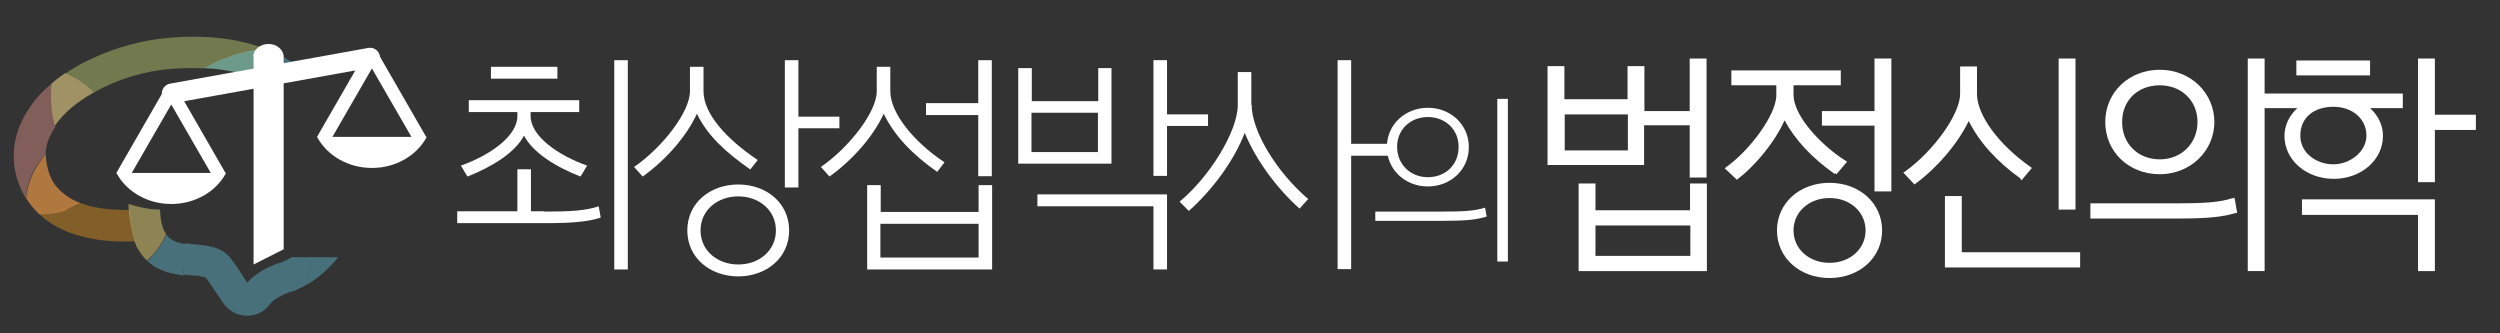
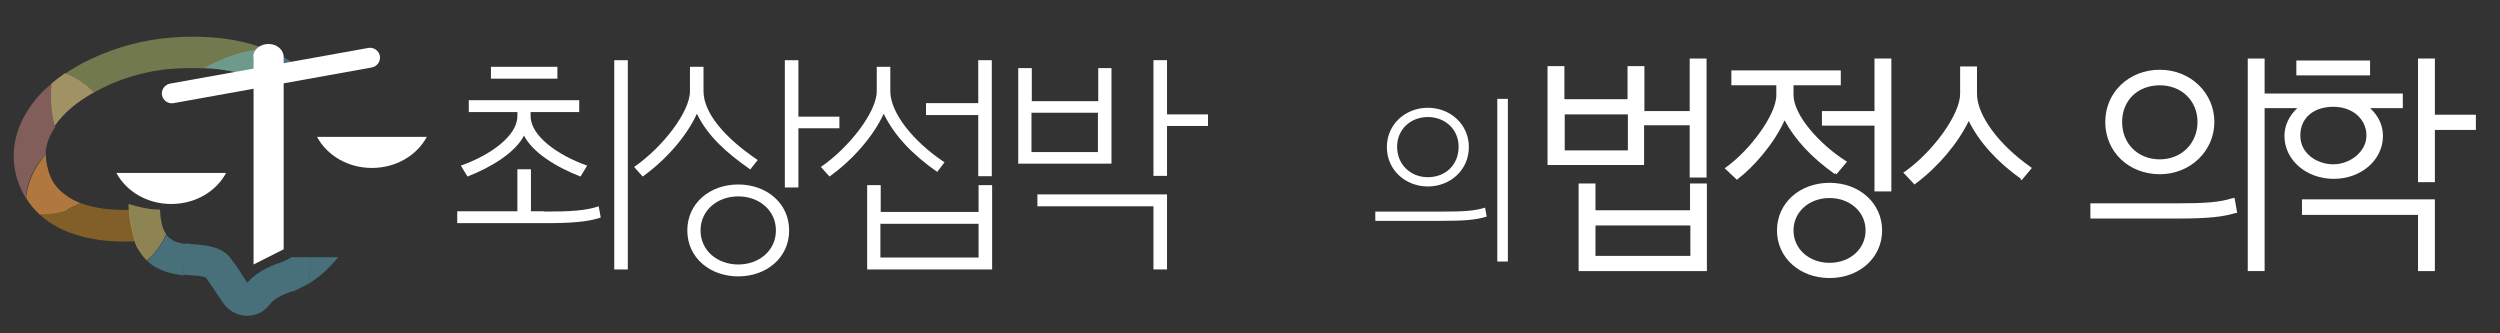
<svg xmlns="http://www.w3.org/2000/svg" id="Layer_1" version="1.1" viewBox="0 0 756.2 100.8">
  <rect x="0" y="0" width="756.2" height="100.8" fill="#333333" stroke="none" />
  <defs>
    <style>
      .st0 {
        fill: #f69f92;
      }

      .st0, .st1, .st2, .st3 {
        isolation: isolate;
        opacity: .4;
      }

      .st4 {
        fill: #fff;
      }

      .st1 {
        fill: #f9a11b;
      }

      .st2 {
        fill: #d2e178;
      }

      .st3 {
        fill: #66cae3;
      }
    </style>
  </defs>
  <g>
    <path class="st0" d="M16.6,38.2c-1.2-4.3-1.4-8.6-1-12.9-2.7,2.2-4.9,4.6-6.6,7.2-4.6,6.6-6,14.1-3.9,21.4.7,2.1,1.5,4.1,2.7,6,.4-5,2.5-9.6,6-13.2,0-2.9,1.1-5.6,3-8.4h-.2,0Z" />
    <path class="st2" d="M28.4,28c6.9-4,15.4-6.6,23.8-7.2,3.3-.2,6.5-.3,9.5-.1,2-1.1,4-2.1,6.1-2.9,4.2-1.7,8.5-2.5,12.8-2.9-8.2-3.2-17.8-4.4-29.1-3.5-8,.6-16.5,2.9-23.9,6.4-2.9,1.3-5.5,2.9-8,4.5,3.3,1.2,6.3,3.1,8.7,5.8h.1Z" />
    <path class="st0" d="M16.6,38.2v-.2c2.6-3.8,6.7-7.2,11.7-10-2.4-2.7-5.4-4.5-8.7-5.8-1.4,1-2.8,2-4,3.1-.4,4.2-.2,8.6,1,12.9h0Z" />
    <path class="st2" d="M16.6,38.2v-.2c2.6-3.8,6.7-7.2,11.7-10-2.4-2.7-5.4-4.5-8.7-5.8-1.4,1-2.8,2-4,3.1-.4,4.2-.2,8.6,1,12.9h0Z" />
    <path class="st3" d="M92.9,86.1c3.7-2.2,6.7-5,9.4-8.3h-8.5c.3,2.9,0,5.6-.9,8.3Z" />
    <path class="st3" d="M83.5,23.1h10.4c-3.9-3.4-8.1-6.2-12.9-8.2.2.6.6,1.2.8,1.8.8,2.1,1.4,4.2,1.8,6.3h-.1Z" />
    <path class="st3" d="M56.2,73.8c-2.5-.3-4.5-1-5.9-2.8-1.3,3-3.3,5.6-5.8,7.9,3.3,3.1,7.5,4,11.1,4.4-.6-3.2-.3-6.5.7-9.5h0Z" />
    <path class="st2" d="M61.6,20.6c5.3.2,10,1.1,14.2,2.5h7.9c-.3-2.1-1-4.3-1.8-6.3-.2-.6-.4-1.2-.8-1.8,0,0-.3-.1-.4-.2-4.3.3-8.6,1.2-12.8,2.9-2.1.8-4.2,1.8-6.1,2.9h-.2,0Z" />
    <path class="st3" d="M61.6,20.6c5.3.2,10,1.1,14.2,2.5h7.9c-.3-2.1-1-4.3-1.8-6.3-.2-.6-.4-1.2-.8-1.8,0,0-.3-.1-.4-.2-4.3.3-8.6,1.2-12.8,2.9-2.1.8-4.2,1.8-6.1,2.9h-.2,0Z" />
    <path class="st3" d="M93.8,77.8h-5.6c-1,.6-2,1.1-3,1.5-4.5,1.4-8,3.5-10.4,6.2-1.9-2.9-3.4-5.3-4.9-7.2-2.7-3.7-7-4-10.8-4.4-1,0-1.9-.2-2.8-.3-1,3-1.3,6.3-.7,9.5.9,0,1.8.2,2.5.2,1.4,0,3.4.3,4.2.7,1.4,2,3.1,4.5,5.1,7.5,1.5,2.3,4.1,3.9,7,4h.4c2.7,0,5.1-1.2,6.7-3.3,1.2-1.7,3.7-3,6.9-4.1h.4c1.4-.7,2.8-1.3,4.1-2.1.9-2.7,1.2-5.4.9-8.3v.2h0Z" />
    <path class="st1" d="M39.1,63.5c-2.5,0-6.1,0-9.7-.7-1.9-.3-3.7-.9-5.2-1.4-1.2.8-2.4,1.4-3.9,1.9-2.8,1.1-5.8,1.5-8.5,1.4,4,3.8,9.4,6.3,16,7.5,5.1,1,10,.9,12.9.8.2.7.6,1.3.9,1.9-1.4-3.9-2.2-8-2.5-11.9v.6h0Z" />
    <path class="st0" d="M20.3,63.3c1.3-.6,2.7-1.2,3.9-1.9-1.5-.6-2.9-1.3-4.1-2.2-2.9-2-4.8-4.6-5.6-8-.4-1.5-.7-3.1-.6-4.5-3.4,3.7-5.5,8.3-6,13.2,1.1,1.8,2.4,3.4,4,4.9,2.9,0,5.8-.3,8.5-1.4h-.1,0Z" />
    <path class="st1" d="M20.3,63.3c1.3-.6,2.7-1.2,3.9-1.9-1.5-.6-2.9-1.3-4.1-2.2-2.9-2-4.8-4.6-5.6-8-.4-1.5-.7-3.1-.6-4.5-3.4,3.7-5.5,8.3-6,13.2,1.1,1.8,2.4,3.4,4,4.9,2.9,0,5.8-.3,8.5-1.4h-.1,0Z" />
    <path class="st3" d="M50.3,70.9c-1.1-1.5-1.8-3.9-1.9-7.5-3.2,0-6.4-.7-9.5-1.7v1.2c.3,4,1.1,8,2.5,11.9.9,1.5,1.9,2.9,3,4,2.5-2.2,4.5-4.9,5.8-7.9h.1Z" />
    <path class="st1" d="M50.3,70.9c-1.1-1.5-1.8-3.9-1.9-7.5-3.2,0-6.4-.7-9.5-1.7v1.2c.3,4,1.1,8,2.5,11.9.9,1.5,1.9,2.9,3,4,2.5-2.2,4.5-4.9,5.8-7.9h.1Z" />
  </g>
  <path class="st4" d="M76.7,17.2v62.8l9.1-4.6V17.2c0-2.1-2-3.9-4.6-3.9h0c-2.5,0-4.6,1.7-4.6,3.9h0Z" />
  <path class="st4" d="M112.5,20.4l-60,10.8c-1.6.3-3.2-.8-3.5-2.4s.8-3.2,2.4-3.5l60-10.8c1.6-.3,3.2.8,3.5,2.4s-.8,3.2-2.4,3.5Z" />
  <g>
    <g>
      <path class="st4" d="M35.2,52.3c3,5.6,9.3,9.4,16.6,9.4s13.6-3.8,16.6-9.4c0,0-33.2,0-33.2,0Z" />
-       <path class="st4" d="M64.9,54.3l-13.1-22.7-13.1,22.7-3.5-2,14.8-25.7c.4-.6,1-1,1.7-1s1.4.4,1.7,1l14.8,25.7-3.5,2h.2Z" />
    </g>
    <g>
      <path class="st4" d="M95.9,41.4c3,5.6,9.3,9.4,16.6,9.4s13.6-3.8,16.6-9.4h-33.2Z" />
-       <path class="st4" d="M125.6,43.4l-13.1-22.7-13.1,22.7-3.5-2,14.8-25.7c.4-.6,1-1,1.7-1s1.4.4,1.7,1l14.8,25.7-3.5,2h.2Z" />
    </g>
  </g>
  <g>
    <path class="st4" d="M164.7,64c8.1,0,12.5-.3,16.4-1.6l.6,3.4c-3.9,1.3-8.6,1.7-17,1.7h-26.4v-3.6h18.2v-12.7h4.1v12.7h4ZM139.4,50.1c9-3.2,17.1-9,17.1-15v-1.2h-14.7v-3.6h33.4v3.6h-14.7v1.2c0,6,8.1,11.8,17.1,15l-2,3.3c-7.5-2.9-14.5-7.3-17.1-12.4-2.6,5.1-9.7,9.5-17.1,12.4l-2-3.3ZM168.6,20.2v3.6h-20.1v-3.6h20.1ZM185.8,18.2h4.1v63.3h-4.1V18.2Z" />
    <path class="st4" d="M227,51.3c-7.4-5.2-12.9-10.1-16.2-16.9-3.1,6.8-9.3,13.9-16.4,19l-2.6-2.9c8.7-6,16.9-16.7,16.9-22.9v-7.4h4.1v7.4c0,6.7,6.7,14.3,16.4,20.8l-2.3,2.9ZM238.7,69.7c0,8.3-6.9,13.9-15.4,13.9s-15.4-5.6-15.4-13.9,6.9-13.9,15.4-13.9,15.4,5.6,15.4,13.9ZM234.7,69.7c0-6.1-5.1-10.3-11.4-10.3s-11.4,4.2-11.4,10.3,5.1,10.3,11.4,10.3,11.4-4.2,11.4-10.3ZM253.9,35.2v3.6h-12.4v17.9h-4.1V18.2h4.1v17.1h12.4Z" />
    <path class="st4" d="M283.5,52c-7.3-5.1-12.9-10.8-16.2-17.6-3.1,6.8-9.3,13.9-16.4,19l-2.6-2.9c8.7-6,16.9-16.7,16.9-22.9v-7.4h4.1v7.4c0,6.5,6.9,15.2,16.4,21.5l-2.3,3ZM296,64.1v-8.1h4.1v25.5h-37.8v-25.5h4.1v8.1h29.7ZM296,77.9v-10.2h-29.7v10.2h29.7ZM295.9,18.2h4.1v35.1h-4.1v-18.5h-15.8v-3.6h15.8v-12.9Z" />
    <path class="st4" d="M336.2,20.6v28.9h-28.2v-28.9h4.1v10h20.1v-10h4.1ZM332.1,46v-11.9h-20.1v11.9h20.1ZM313.8,62.4v-3.6h39.2v22.7h-4.1v-19.1h-35.1ZM365.4,34.5v3.6h-12.4v15.1h-4.1V18.2h4.1v16.4h12.4Z" />
-     <path class="st4" d="M378.6,31.7c0,8,7.6,20.4,17.1,28.5l-2.6,2.9c-6.9-6.1-13.2-14.7-16.6-22.9-3.2,8.3-9.6,17.1-16.9,23.6l-2.8-2.8c9.2-7.6,17.6-21.4,17.6-29.2v-10h4.1v10ZM421.1,43.5v3.6h-12.4v34.3h-4.1V18.2h4.1v25.3h12.4Z" />
    <path class="st4" d="M416,66.8v-2.8h20.4c6.3,0,9.7-.2,12.8-1.2l.5,2.7c-3.1,1-6.7,1.3-13.3,1.3h-20.4ZM419.5,44.5c0-6.9,5.6-11.9,12.4-11.9s12.4,5,12.4,11.9-5.6,11.9-12.4,11.9-12.4-5-12.4-11.9ZM441.2,44.4c0-5.4-4.2-9-9.3-9s-9.3,3.6-9.3,9,4.1,9.2,9.3,9.2,9.3-3.6,9.3-9.2ZM452.9,79.2V29.9h3.2v49.2h-3.2Z" />
    <g>
      <path class="st4" d="M511.2,33.6h-13.8v-13.6h-5.1v10h-19.1v-10h-5.1v29.9h29.2v-12h13.8v15.8h5.1V17.7h-5.1v16ZM473.3,45.5v-10.9h19.1v10.9h-19.1Z" />
      <path class="st4" d="M511.3,63.6h-28.7v-8.1h-5.1v26.5h38.8v-26.5h-5.1v8.1ZM482.6,77.4v-9.2h28.7v9.2h-28.7Z" />
      <path class="st4" d="M555.1,52.4l.4.3,3.2-3.8-.5-.3c-7.7-4.9-15.7-13.7-15.7-19.9v-2.9h14.3v-4.5h-33.1v4.5h13.6v3c0,6-8.2,16.8-15.1,21.7l-.5.4,3.7,3.5.3-.3c4.6-3.5,10.8-10.4,14.1-17.7,3.2,5.9,8,11.1,15.1,16.2Z" />
      <polygon class="st4" points="567 33.6 551.1 33.6 551.1 38 567 38 567 57.9 572.1 57.9 572.1 17.7 567 17.7 567 33.6" />
      <path class="st4" d="M553.4,55.3c-9.1,0-15.9,6.2-15.9,14.4s6.8,14.4,15.9,14.4,15.9-6.2,15.9-14.4-6.8-14.4-15.9-14.4ZM553.4,79.5c-6.2,0-10.9-4.2-10.9-9.8s4.7-9.8,10.9-9.8,10.9,4.2,10.9,9.8-4.7,9.8-10.9,9.8Z" />
-       <rect class="st4" x="622.7" y="17.7" width="5.1" height="45.7" />
-       <polygon class="st4" points="593.4 59.3 588.3 59.3 588.3 80.9 629.2 80.9 629.2 76.3 593.4 76.3 593.4 59.3" />
      <path class="st4" d="M611.1,54.2l.4.3,3.1-3.7-.4-.3c-9.7-6.8-16.2-15.7-16.2-22.1v-8.3h-5.1v8.3c0,6.1-8,17.3-16.7,23.5l-.5.3,3.4,3.6.4-.3c6.8-5.1,12.7-12.1,16-18.9,3.2,6.4,8.5,12.3,15.8,17.5Z" />
      <path class="st4" d="M675.4,59.9c-3.9,1.3-8.6,1.6-16.3,1.6h-26.8v4.6h26.8c8.7,0,13.4-.5,17.2-1.7h.4c0-.1-.8-4.6-.8-4.6l-.5.2Z" />
      <path class="st4" d="M653.3,52.7c9.2,0,16.5-7,16.5-15.8s-7.2-15.8-16.5-15.8-16.5,6.8-16.5,15.8,7.1,15.8,16.5,15.8ZM653.3,25.8c6.6,0,11.4,4.7,11.4,11.1s-4.8,11.3-11.4,11.3-11.4-4.7-11.4-11.3,4.8-11.1,11.4-11.1Z" />
      <rect class="st4" x="694.6" y="18.3" width="22.3" height="4.5" />
      <path class="st4" d="M720.8,41.1c0-3.2-1.4-6.1-3.9-8.4h9.9v-4.4h-41.8v-10.6h-5.1v64.3h5.1v-49.3h9.9c-2.5,2.3-3.9,5.3-3.9,8.4,0,7.3,6.6,13,14.9,13s14.9-5.7,14.9-13ZM705.8,32.3c5.8,0,10,3.7,10,8.7s-5.1,8.7-10,8.7-10-3.2-10-8.7,4.2-8.7,10-8.7Z" />
      <polygon class="st4" points="736.5 34.7 736.5 17.7 731.4 17.7 731.4 55.1 736.5 55.1 736.5 39.3 748.9 39.3 748.9 34.7 736.5 34.7" />
      <polygon class="st4" points="696.3 65 731.4 65 731.4 82 736.5 82 736.5 60.3 696.3 60.3 696.3 65" />
    </g>
  </g>
</svg>